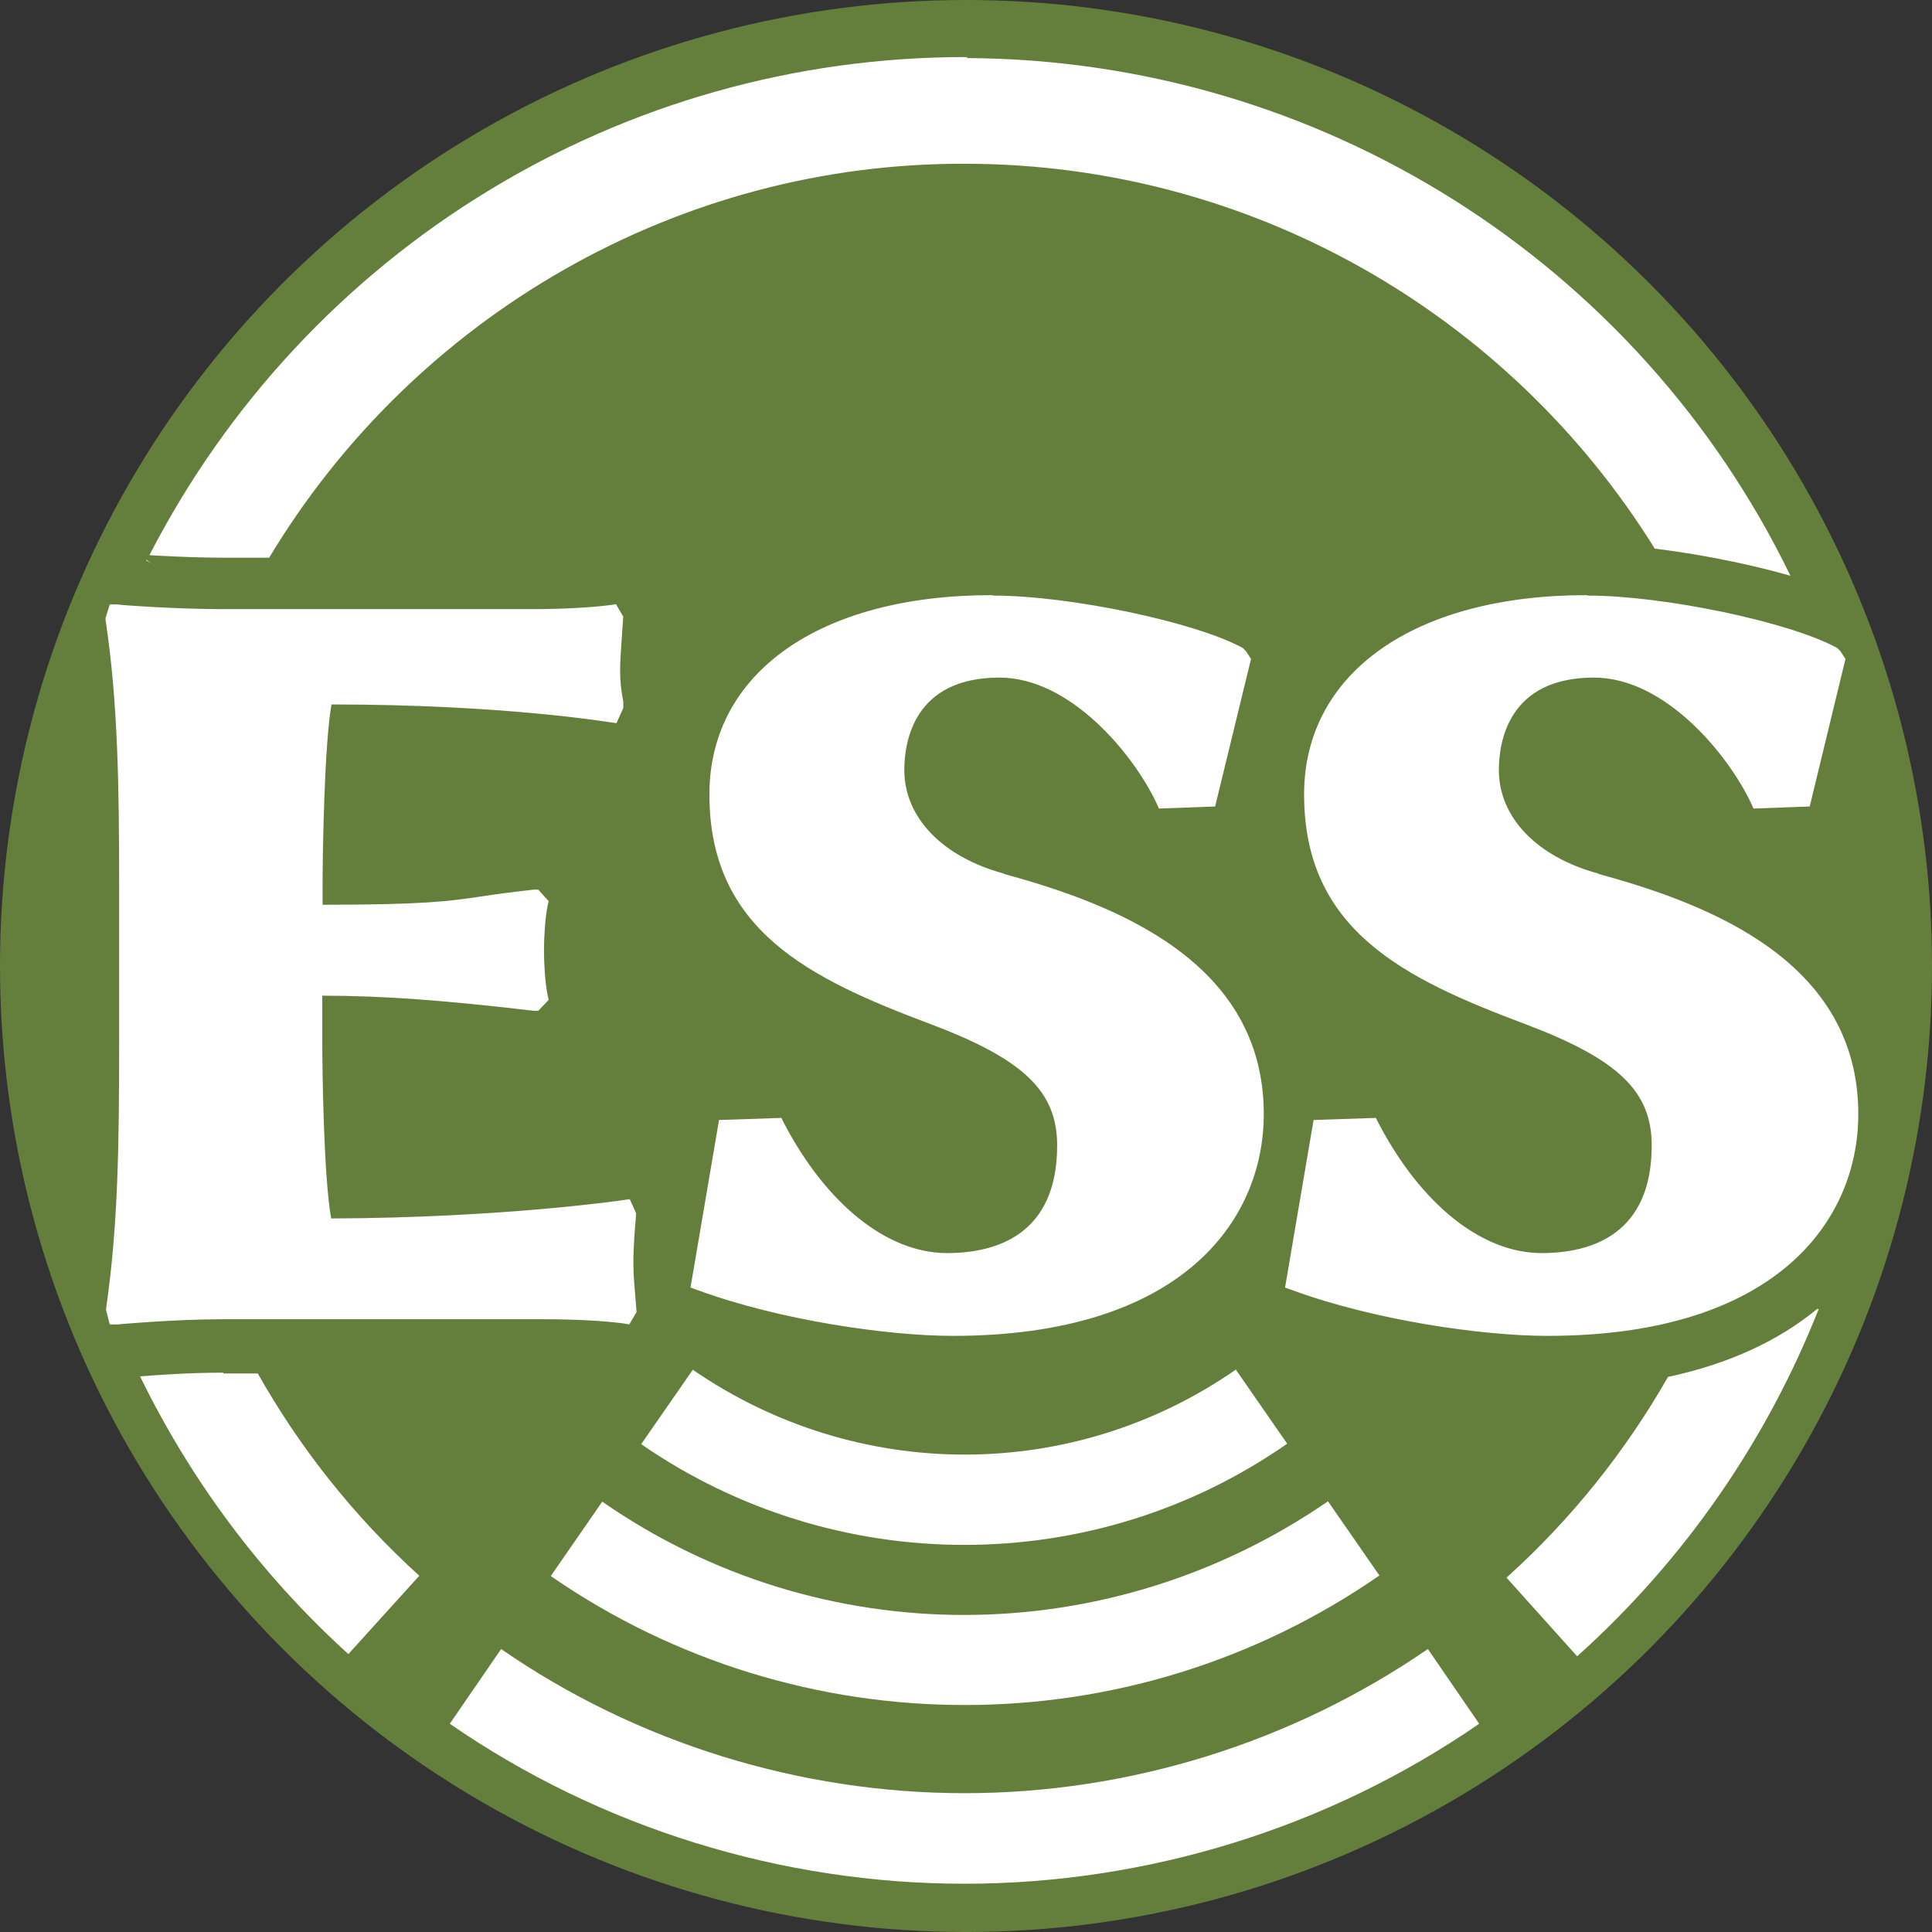
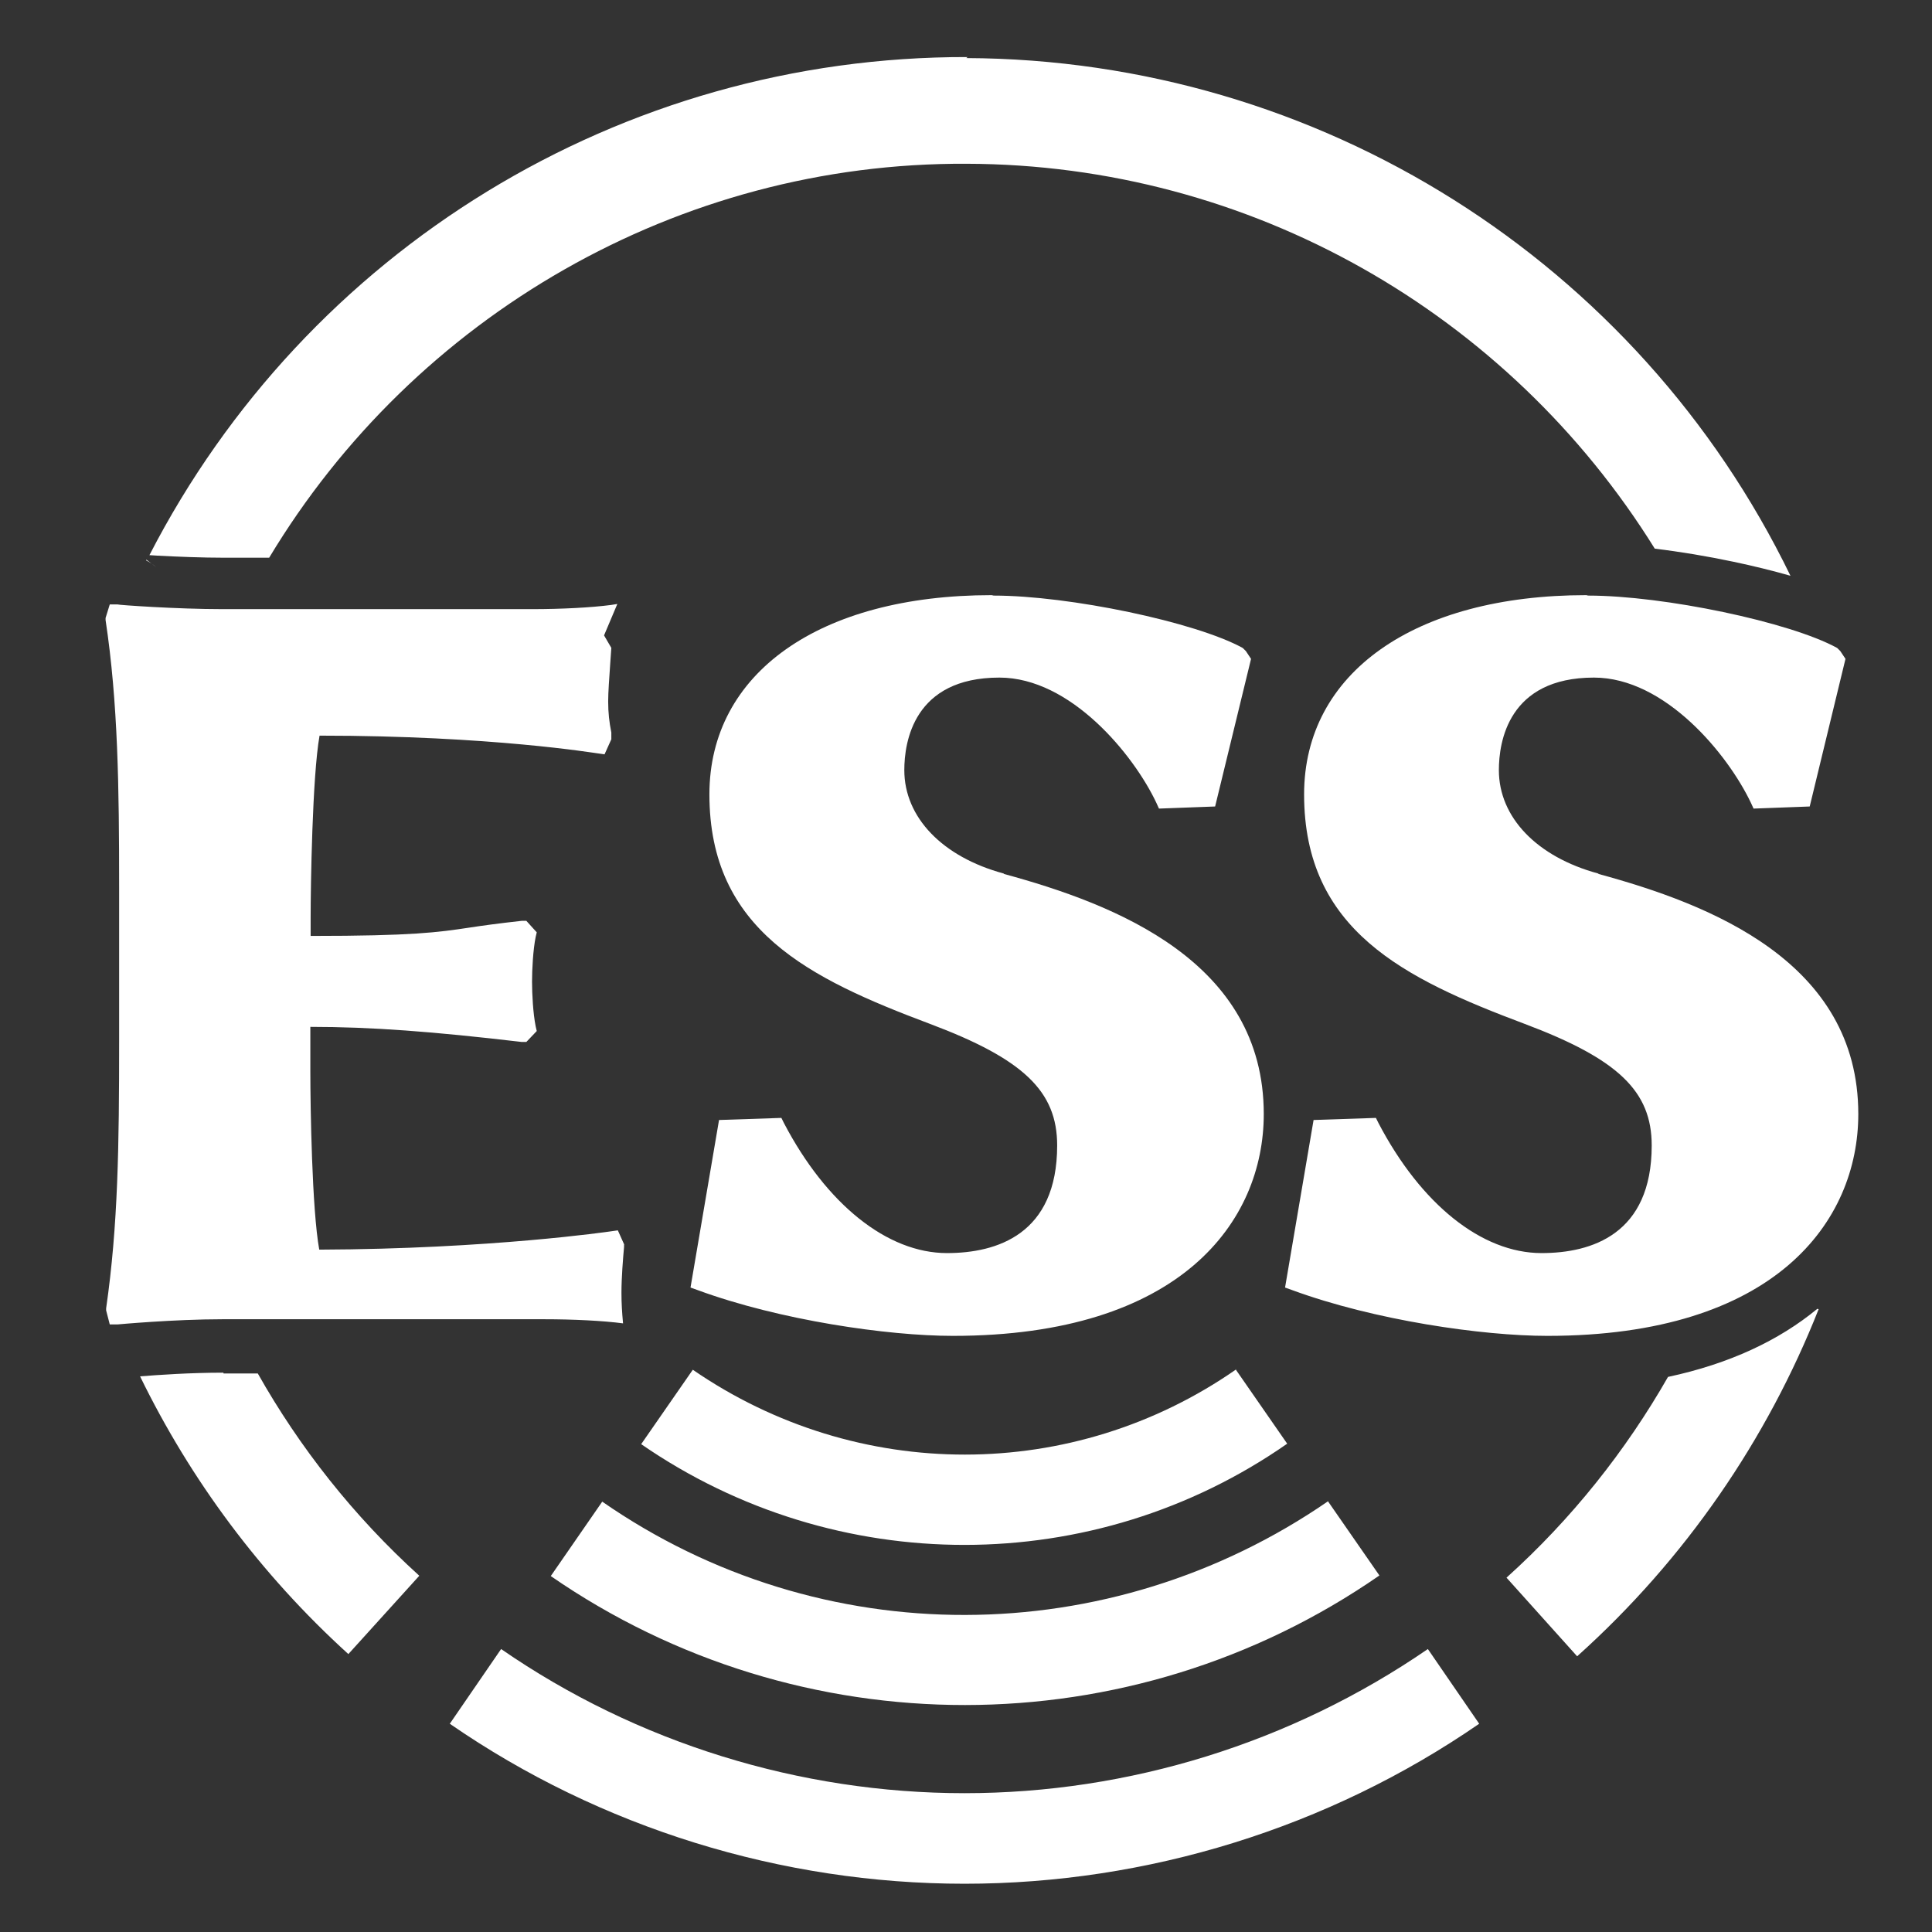
<svg xmlns="http://www.w3.org/2000/svg" width="128" height="128" version="1.1" viewBox="0 0 128 128">
  <rect x="0" y="0" width="128" height="128" fill="#333333" stroke="none" />
  <defs>
    <style>.cls-1{fill:none;}.cls-2{fill:#8aaf52;}</style>
  </defs>
-   <circle cx="64" cy="64" r="64" fill="#647f3b" fill-rule="evenodd" stroke-width=".983" />
  <g display="none" fill="#fff" stroke-width="1.8">
    <path d="m52.3 37.9-0.215 0.035c-0.682 0.09-1.71 0.145-2.73 0.145h-10.7c-1.58 0-3.61-0.144-3.63-0.162h-0.27l-0.145 0.467v0.072c0.431 2.86 0.469 5.76 0.469 9.25v5.3c0 3.61-0.036 6.38-0.449 9.25v0.07l0.125 0.486h0.27s1.94-0.18 3.63-0.18h11.1c1.02 0 2.05 0.053 2.73 0.143l0.215 0.037 0.252-0.432-0.055-0.682c-0.036-0.395-0.055-0.701-0.055-1.06 0-0.521 0.054-1.19 0.09-1.58v-0.09l0.019 0.037-0.234-0.521-0.252 0.035s-4.13 0.611-10.1 0.629c-0.251-1.38-0.307-4.94-0.307-6.16v-1.54c2.1 0 4.24 0.162 7.31 0.521h0.162l0.359-0.377-0.037-0.162c-0.09-0.449-0.125-1.11-0.125-1.54 0-0.431 0.035-1.1 0.125-1.54l0.037-0.16-0.359-0.396h-0.162c-0.808 0.09-1.35 0.163-1.81 0.234-1.08 0.162-1.94 0.287-5.5 0.287v-0.664c0-1.02 0.055-4.85 0.307-6.27 5.93 0 9.57 0.611 9.61 0.611l0.252 0.035 0.234-0.52v-0.234c-0.072-0.359-0.109-0.681-0.109-1.08 0-0.323 0.036-0.791 0.072-1.33l0.037-0.52z" />
-     <path d="m85.7 37.6c-5.93 0-9.77 2.69-9.77 6.88 0 4.69 3.45 6.37 7.61 7.94 3.25 1.22 4.4 2.34 4.4 4.2 0 3.07-2.08 3.72-3.81 3.72-2.06 0-4.17-1.69-5.64-4.49l-0.09-0.18-2.15 0.072-0.986 5.78 0.25 0.09c2.84 1.04 6.59 1.58 8.82 1.58 7.9 0 10.7-3.95 10.7-7.65 0-5.28-5.14-7.27-9-8.31l-0.018-0.018c-2.12-0.575-3.43-1.94-3.43-3.57 0-0.97 0.322-3.2 3.29-3.2 2.46 0 4.63 2.66 5.42 4.33l0.09 0.197 1.94-0.072 1.24-5.1-0.18-0.27-0.107-0.107c-1.63-0.898-5.98-1.81-8.6-1.81z" />
-     <path d="m65.2 37.6c-5.93 0-9.77 2.69-9.77 6.88 0 4.69 3.45 6.37 7.61 7.94 3.25 1.22 4.4 2.34 4.4 4.2 0 3.07-2.08 3.72-3.81 3.72-2.06 0-4.16-1.69-5.64-4.49l-0.09-0.18-2.16 0.072-0.986 5.78 0.25 0.09c2.84 1.04 6.59 1.58 8.82 1.58 7.9 0 10.7-3.95 10.7-7.65 0-5.28-5.14-7.27-9-8.31l-0.018-0.018c-2.12-0.575-3.43-1.94-3.43-3.57 0-0.97 0.322-3.2 3.29-3.2 2.46 0 4.63 2.66 5.42 4.33l0.09 0.197 1.94-0.072 1.24-5.1-0.18-0.27-0.107-0.107c-1.63-0.898-5.98-1.81-8.6-1.81z" />
  </g>
-   <path d="m64.1 3.78c-23-0.051-43.8 12.8-54.2 33 0.191 0.012 0.31 0.022 0.523 0.033 1.31 0.071 3 0.137 4.41 0.137h3c9.62-16 27.1-26.2 46.2-26.1 18.8 0.042 35.9 9.89 45.6 25.5 1.71 0.206 3.48 0.503 5.2 0.865 1.34 0.282 2.6 0.592 3.79 0.932-10.1-20.8-31.2-34.2-54.6-34.3zm-54.4 33.3c-0.008 0.015-0.016 0.03-0.023 0.045 0.241 0.123 0.467 0.274 0.674 0.449 1.14e-4 1.16e-4 -0.494-0.376-0.65-0.494zm56 2.35c-11.4 0-18.7 5.16-18.7 13.2 0 8.99 6.61 12.2 14.6 15.2 6.23 2.34 8.44 4.48 8.44 8.06 0 5.89-4 7.13-7.3 7.13-3.96 0-7.99-3.24-10.8-8.61l-0.172-0.346-4.13 0.139-1.89 11.1 0.48 0.172c5.44 2 12.6 3.03 16.9 3.03 15.1 0 20.6-7.58 20.6-14.7 0-10.1-9.85-13.9-17.2-15.9l-0.035-0.033c-4.06-1.1-6.58-3.72-6.58-6.85 0-1.86 0.618-6.13 6.3-6.13 4.72 0 8.89 5.1 10.4 8.3l0.172 0.379 3.72-0.139 2.38-9.78-0.344-0.518-0.207-0.205c-3.13-1.72-11.5-3.47-16.5-3.47zm39.4 0c-11.4 0-18.7 5.16-18.7 13.2 0 8.99 6.61 12.2 14.6 15.2 6.23 2.34 8.43 4.48 8.43 8.06 0 5.89-3.99 7.13-7.3 7.13-3.96 0-7.99-3.24-10.8-8.61l-0.172-0.346-4.13 0.139-1.89 11.1 0.479 0.172c5.44 2 12.6 3.03 16.9 3.03 15.1 0 20.6-7.58 20.6-14.7 0-10.1-9.85-13.9-17.2-15.9l-0.033-0.033c-4.06-1.1-6.58-3.72-6.58-6.85 0-1.86 0.62-6.13 6.3-6.13 4.72 0 8.88 5.1 10.4 8.3l0.174 0.379 3.72-0.139 2.37-9.78-0.344-0.518-0.207-0.205c-3.13-1.72-11.5-3.47-16.5-3.47zm-64.2 0.584-0.412 0.066c-1.31 0.172-3.27 0.277-5.24 0.277h-20.5c-3.03 0-6.92-0.276-6.96-0.311h-0.516l-0.277 0.895v0.139c0.826 5.47 0.898 11.1 0.898 17.7v10.2c0 6.92-0.069 12.2-0.861 17.7v0.135l0.24 0.932h0.516s3.72-0.344 6.96-0.344h21.3c1.96 0 3.93 0.101 5.23 0.273l0.412 0.07 0.484-0.826-0.105-1.31c-0.069-0.757-0.105-1.34-0.105-2.03 0-0.998 0.103-2.27 0.172-3.03v-0.172l0.037 0.07-0.449-1-0.482 0.068s-7.92 1.17-19.3 1.21c-0.482-2.65-0.59-9.47-0.59-11.8v-2.96c4.03 0 8.13 0.311 14 1h0.311l0.689-0.723-0.072-0.312c-0.172-0.861-0.24-2.13-0.24-2.96 0-0.826 0.068-2.1 0.24-2.96l0.072-0.307-0.689-0.762h-0.311c-1.55 0.172-2.58 0.313-3.48 0.451-2.07 0.31-3.72 0.549-10.5 0.549v-1.27c0-1.96 0.108-9.3 0.59-12 11.4 0 18.3 1.17 18.4 1.17l0.482 0.068 0.449-0.996v-0.449c-0.138-0.689-0.209-1.31-0.209-2.06 0-0.62 0.07-1.52 0.139-2.55l0.07-0.998-0.482-0.826zm79.5 46.7c-2.53 2.09-5.82 3.64-9.89 4.51-2.8 4.9-6.39 9.42-10.7 13.3l4.68 5.21c7.21-6.47 12.6-14.4 16-23zm-38.5 4.01c-10.8 7.52-25.1 7.53-36 0.025l-3.42 4.93c12.9 8.91 30 8.9 42.8-0.031l-3.42-4.93zm-67.1 0.219c-2.23 0-4.35 0.151-5.52 0.244 3.33 6.83 7.96 13.1 13.8 18.4l4.7-5.19c-4.36-3.95-7.94-8.51-10.7-13.4h-2.27zm73.2 8.51c-14.5 10-33.6 10.1-48.1 0.035l-3.41 4.93c16.5 11.4 38.4 11.4 54.9-0.039l-3.42-4.93zm-54.8 9.8-3.4 4.95c10 6.91 22 10.6 34.1 10.6s24.1-3.7 34.1-10.6l-3.4-4.95c-9.05 6.22-19.8 9.55-30.7 9.55s-21.7-3.33-30.7-9.55z" color="#000000" fill="#fff" fill-rule="evenodd" style="-inkscape-stroke:none" />
+   <path d="m64.1 3.78c-23-0.051-43.8 12.8-54.2 33 0.191 0.012 0.31 0.022 0.523 0.033 1.31 0.071 3 0.137 4.41 0.137h3c9.62-16 27.1-26.2 46.2-26.1 18.8 0.042 35.9 9.89 45.6 25.5 1.71 0.206 3.48 0.503 5.2 0.865 1.34 0.282 2.6 0.592 3.79 0.932-10.1-20.8-31.2-34.2-54.6-34.3zm-54.4 33.3c-0.008 0.015-0.016 0.03-0.023 0.045 0.241 0.123 0.467 0.274 0.674 0.449 1.14e-4 1.16e-4 -0.494-0.376-0.65-0.494zm56 2.35c-11.4 0-18.7 5.16-18.7 13.2 0 8.99 6.61 12.2 14.6 15.2 6.23 2.34 8.44 4.48 8.44 8.06 0 5.89-4 7.13-7.3 7.13-3.96 0-7.99-3.24-10.8-8.61l-0.172-0.346-4.13 0.139-1.89 11.1 0.48 0.172c5.44 2 12.6 3.03 16.9 3.03 15.1 0 20.6-7.58 20.6-14.7 0-10.1-9.85-13.9-17.2-15.9l-0.035-0.033c-4.06-1.1-6.58-3.72-6.58-6.85 0-1.86 0.618-6.13 6.3-6.13 4.72 0 8.89 5.1 10.4 8.3l0.172 0.379 3.72-0.139 2.38-9.78-0.344-0.518-0.207-0.205c-3.13-1.72-11.5-3.47-16.5-3.47zm39.4 0c-11.4 0-18.7 5.16-18.7 13.2 0 8.99 6.61 12.2 14.6 15.2 6.23 2.34 8.43 4.48 8.43 8.06 0 5.89-3.99 7.13-7.3 7.13-3.96 0-7.99-3.24-10.8-8.61l-0.172-0.346-4.13 0.139-1.89 11.1 0.479 0.172c5.44 2 12.6 3.03 16.9 3.03 15.1 0 20.6-7.58 20.6-14.7 0-10.1-9.85-13.9-17.2-15.9l-0.033-0.033c-4.06-1.1-6.58-3.72-6.58-6.85 0-1.86 0.62-6.13 6.3-6.13 4.72 0 8.88 5.1 10.4 8.3l0.174 0.379 3.72-0.139 2.37-9.78-0.344-0.518-0.207-0.205c-3.13-1.72-11.5-3.47-16.5-3.47zm-64.2 0.584-0.412 0.066c-1.31 0.172-3.27 0.277-5.24 0.277h-20.5c-3.03 0-6.92-0.276-6.96-0.311h-0.516l-0.277 0.895v0.139c0.826 5.47 0.898 11.1 0.898 17.7v10.2c0 6.92-0.069 12.2-0.861 17.7v0.135l0.24 0.932h0.516s3.72-0.344 6.96-0.344h21.3c1.96 0 3.93 0.101 5.23 0.273c-0.069-0.757-0.105-1.34-0.105-2.03 0-0.998 0.103-2.27 0.172-3.03v-0.172l0.037 0.07-0.449-1-0.482 0.068s-7.92 1.17-19.3 1.21c-0.482-2.65-0.59-9.47-0.59-11.8v-2.96c4.03 0 8.13 0.311 14 1h0.311l0.689-0.723-0.072-0.312c-0.172-0.861-0.24-2.13-0.24-2.96 0-0.826 0.068-2.1 0.24-2.96l0.072-0.307-0.689-0.762h-0.311c-1.55 0.172-2.58 0.313-3.48 0.451-2.07 0.31-3.72 0.549-10.5 0.549v-1.27c0-1.96 0.108-9.3 0.59-12 11.4 0 18.3 1.17 18.4 1.17l0.482 0.068 0.449-0.996v-0.449c-0.138-0.689-0.209-1.31-0.209-2.06 0-0.62 0.07-1.52 0.139-2.55l0.07-0.998-0.482-0.826zm79.5 46.7c-2.53 2.09-5.82 3.64-9.89 4.51-2.8 4.9-6.39 9.42-10.7 13.3l4.68 5.21c7.21-6.47 12.6-14.4 16-23zm-38.5 4.01c-10.8 7.52-25.1 7.53-36 0.025l-3.42 4.93c12.9 8.91 30 8.9 42.8-0.031l-3.42-4.93zm-67.1 0.219c-2.23 0-4.35 0.151-5.52 0.244 3.33 6.83 7.96 13.1 13.8 18.4l4.7-5.19c-4.36-3.95-7.94-8.51-10.7-13.4h-2.27zm73.2 8.51c-14.5 10-33.6 10.1-48.1 0.035l-3.41 4.93c16.5 11.4 38.4 11.4 54.9-0.039l-3.42-4.93zm-54.8 9.8-3.4 4.95c10 6.91 22 10.6 34.1 10.6s24.1-3.7 34.1-10.6l-3.4-4.95c-9.05 6.22-19.8 9.55-30.7 9.55s-21.7-3.33-30.7-9.55z" color="#000000" fill="#fff" fill-rule="evenodd" style="-inkscape-stroke:none" />
</svg>